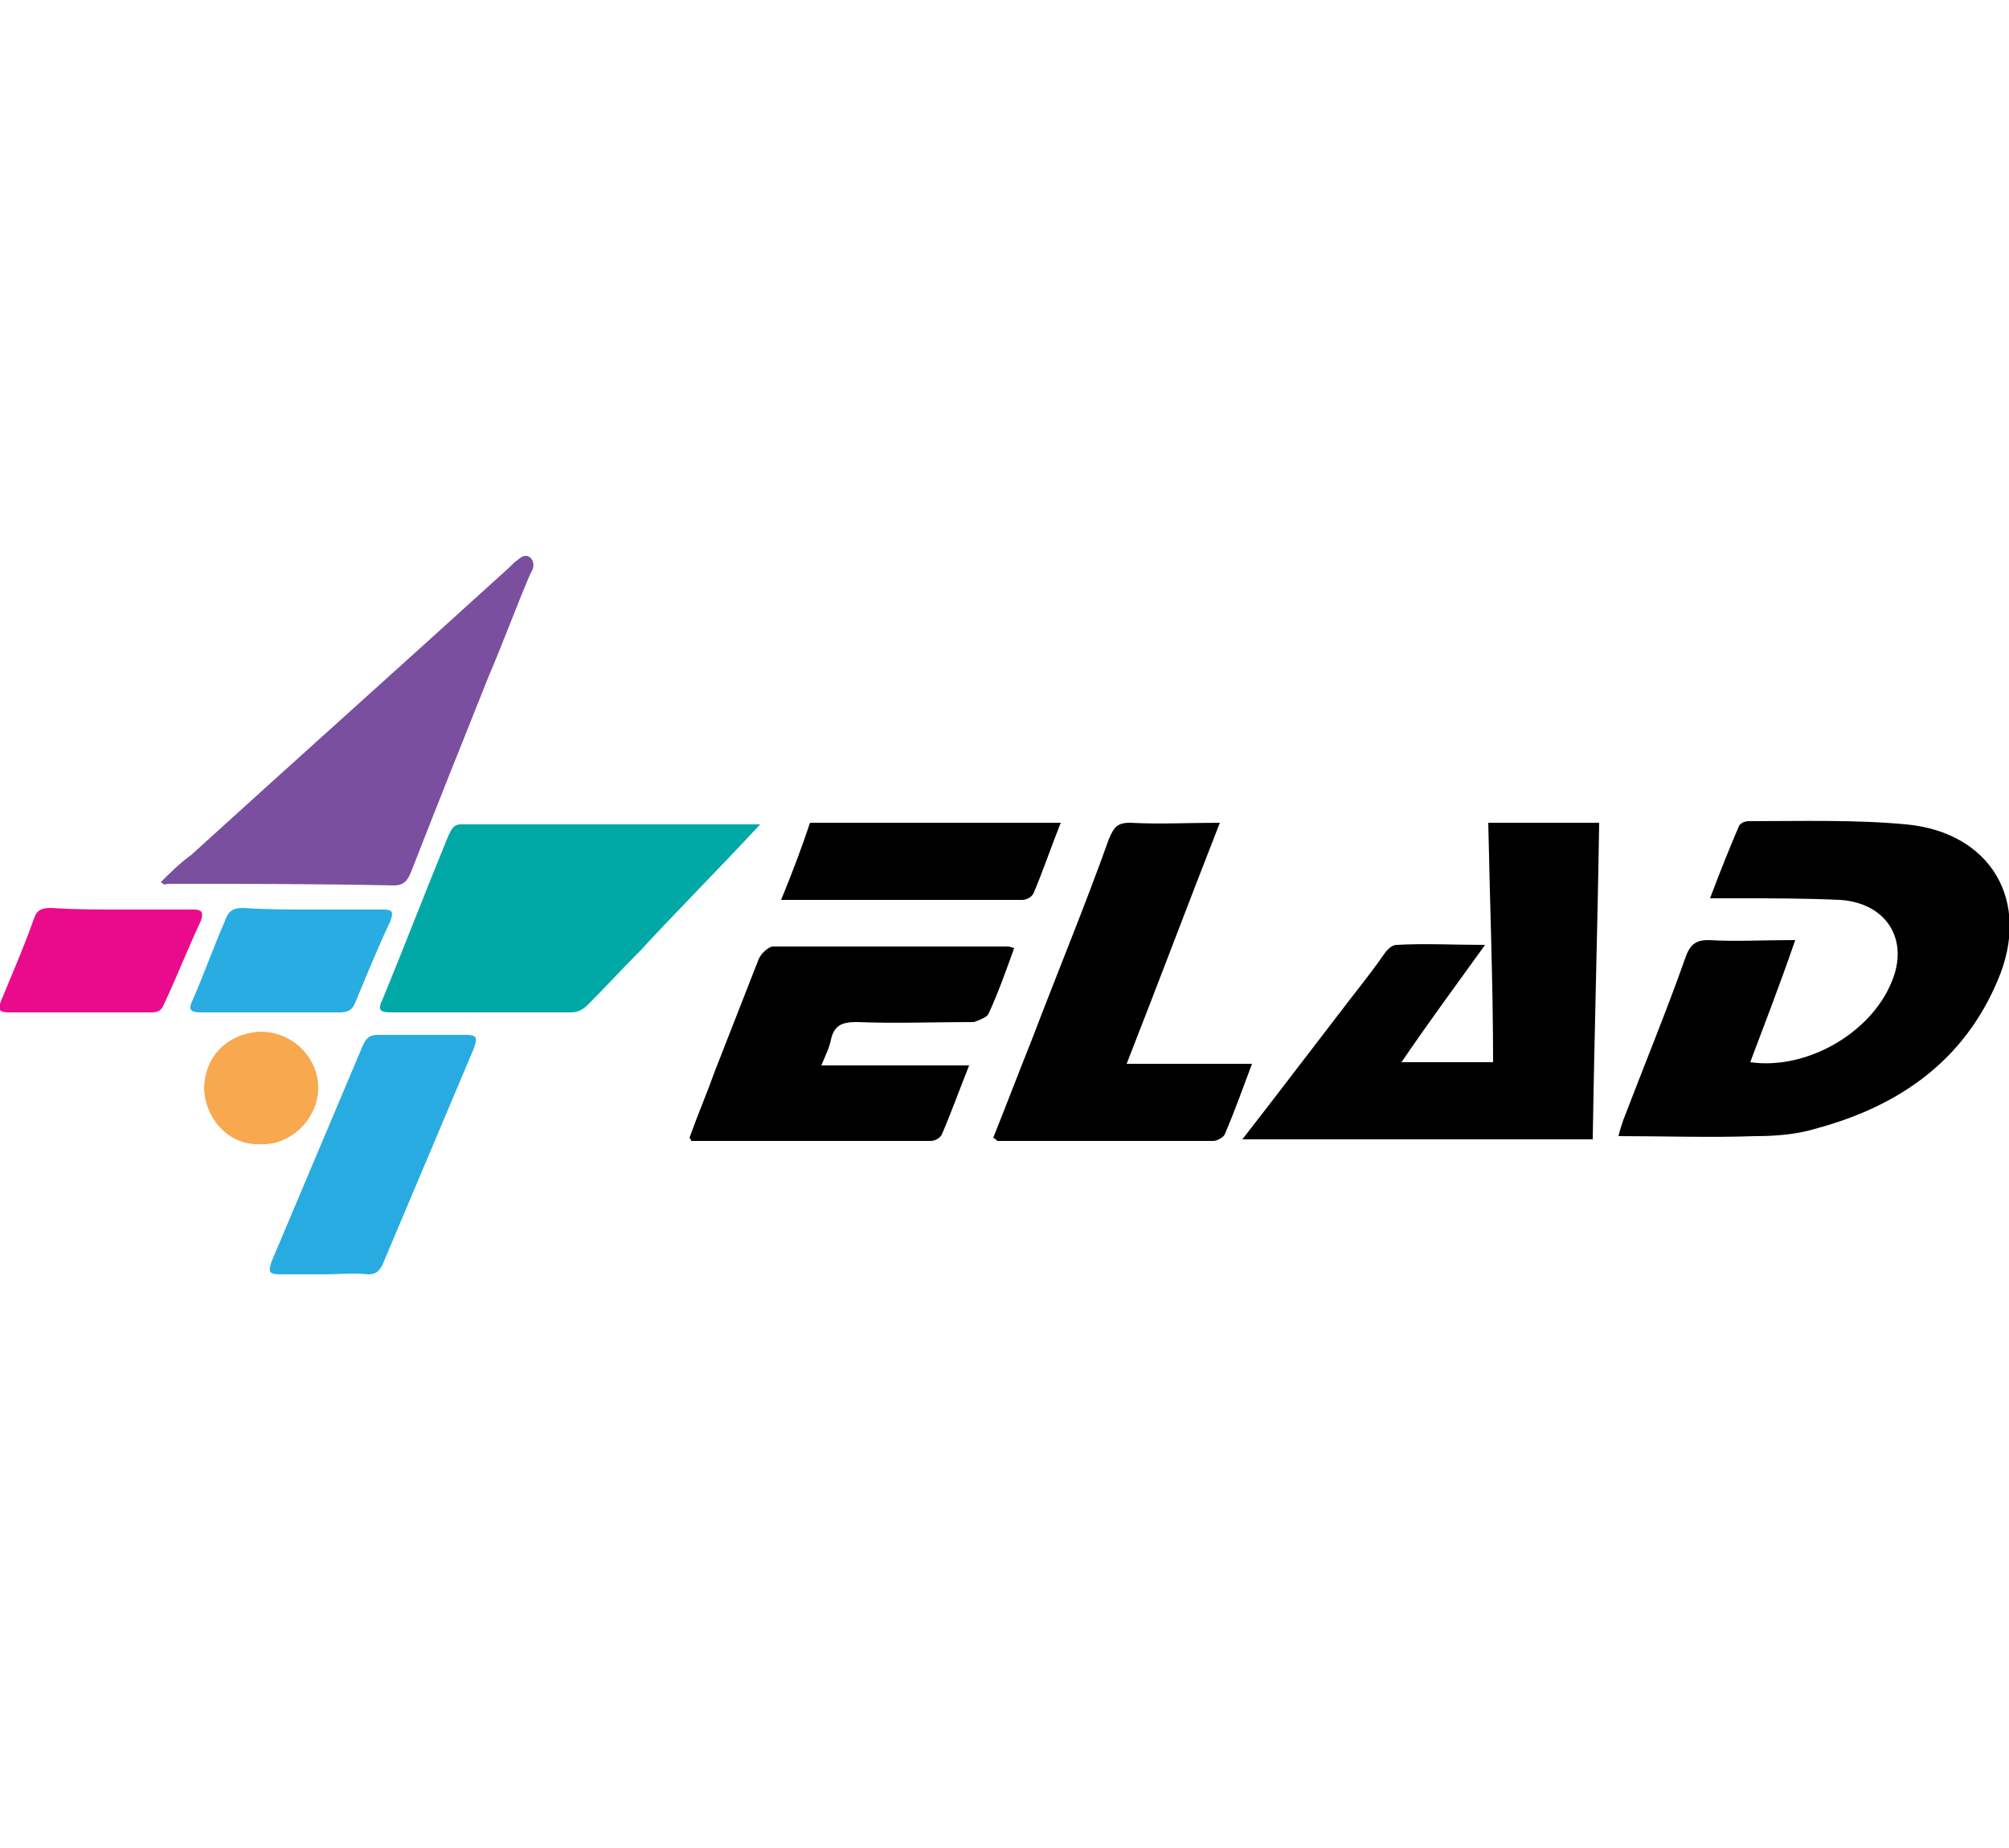
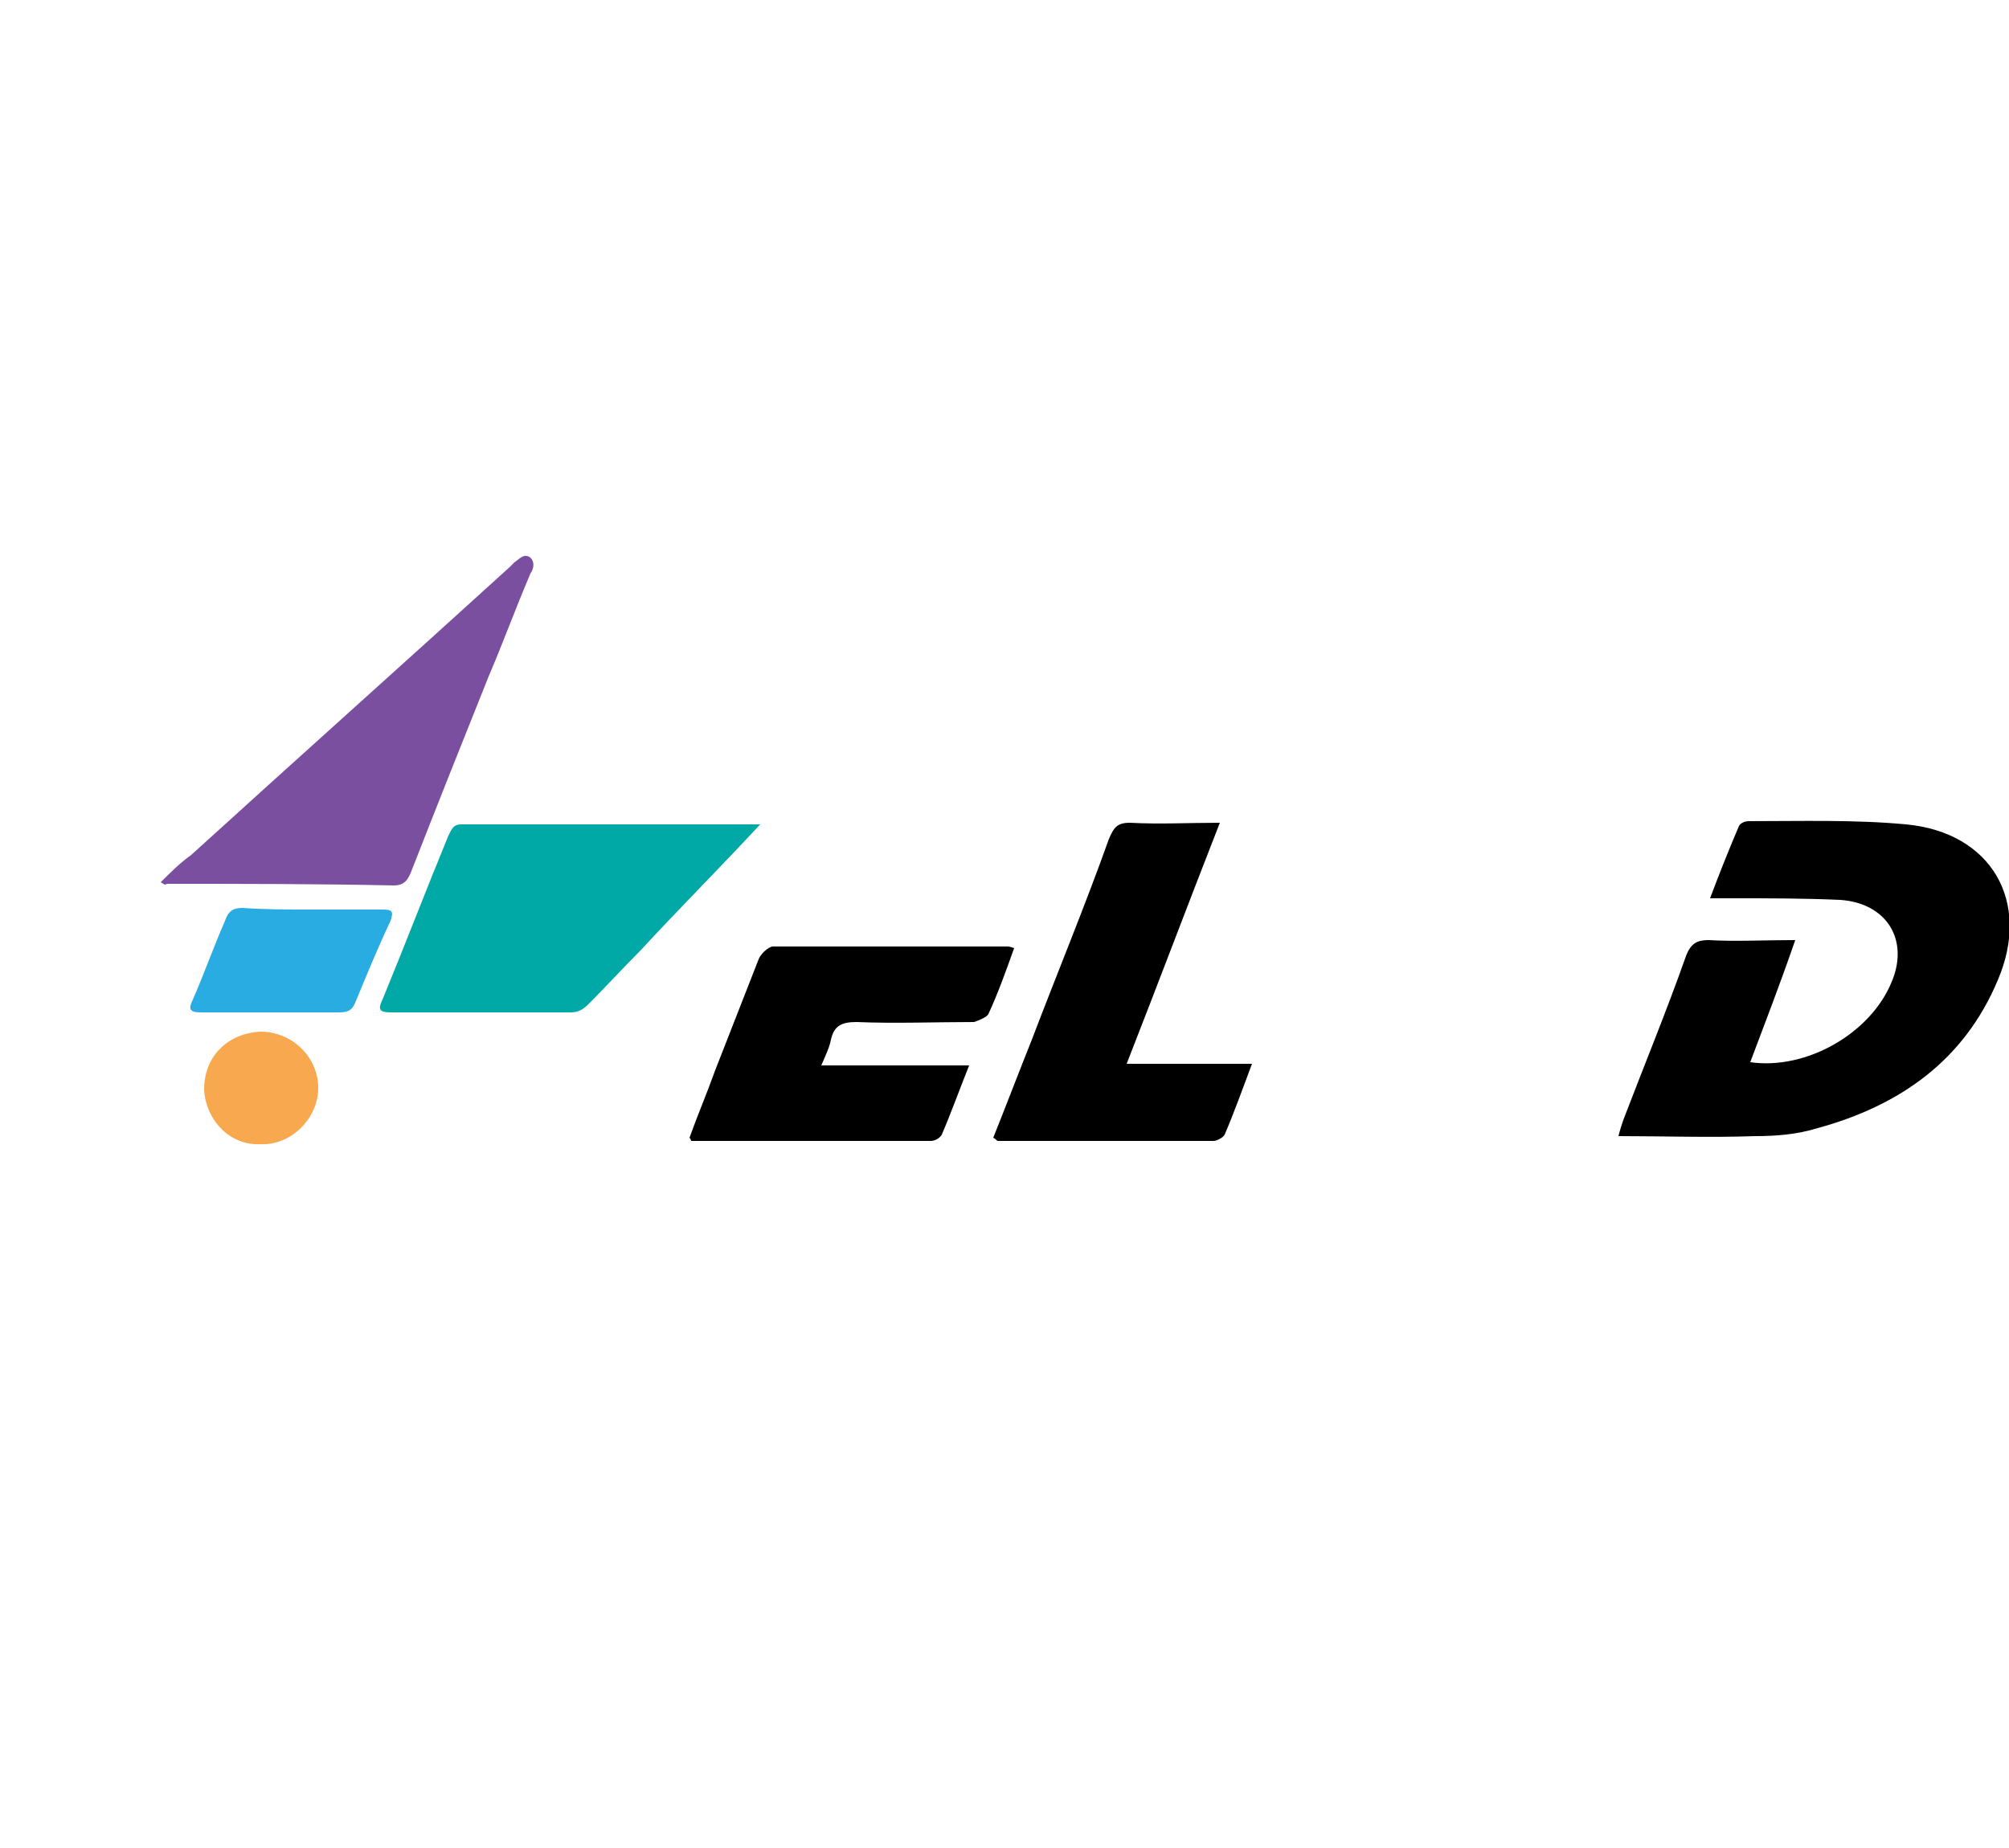
<svg xmlns="http://www.w3.org/2000/svg" version="1.1" id="Layer_1" x="0px" y="0px" viewBox="0 0 125 115" style="enable-background:new 0 0 125 115;" xml:space="preserve">
  <style type="text/css">
	.st0{fill:#00A8A6;}
	.st1{fill:#7A4F9F;}
	.st2{fill:#28ABE1;}
	.st3{fill:#28ACE1;}
	.st4{fill:#EA0B8D;}
	.st5{fill:#F8A84E;}
</style>
  <g>
    <g>
      <path d="M108.9,66.1c3.5,0.5,7.5-1.8,8.8-5c1.1-2.6-0.3-4.9-3.2-5.1c-2.2-0.1-4.4-0.1-6.6-0.1c-0.4,0-0.9,0-1.5,0    c0.6-1.6,1.2-3.1,1.8-4.5c0.1-0.2,0.4-0.3,0.6-0.3c3.3,0,6.6-0.1,9.8,0.2c5.3,0.5,7.8,4.8,5.7,9.7c-2.1,5-6.1,7.8-11.2,9.2    c-1.3,0.4-2.6,0.5-3.9,0.5c-2.8,0.1-5.6,0-8.5,0c0.1-0.4,0.2-0.7,0.3-1c1.3-3.4,2.7-6.8,3.9-10.2c0.3-0.8,0.7-1,1.4-1    c1.7,0.1,3.4,0,5.4,0C110.7,61.4,109.8,63.7,108.9,66.1z" />
-       <path d="M92.6,51.2c2.3,0,4.5,0,6.9,0c-0.1,6.6-0.3,13.1-0.4,19.7c-7.3,0-14.4,0-21.8,0c2.1-2.7,4-5.2,6-7.8    c0.9-1.2,1.9-2.4,2.8-3.7c0.2-0.3,0.5-0.6,0.8-0.6c1.8-0.1,3.5,0,5.5,0c-1.8,2.5-3.5,4.8-5.2,7.3c1.9,0,3.8,0,5.7,0    C92.9,61.2,92.7,56.3,92.6,51.2z" />
      <path d="M63.1,59c-0.5,1.4-1,2.8-1.6,4.1c-0.1,0.2-0.6,0.4-0.9,0.5c-2.4,0-4.9,0.1-7.3,0c-0.9,0-1.4,0.2-1.6,1.1    c-0.1,0.5-0.3,0.9-0.6,1.6c3.1,0,6.1,0,9.2,0c-0.6,1.5-1.1,2.9-1.7,4.3c-0.1,0.2-0.4,0.4-0.7,0.4c-5,0-9.9,0-14.9,0    c0,0,0-0.1-0.1-0.2c0.5-1.4,1.1-2.8,1.6-4.2c0.9-2.3,1.8-4.6,2.7-6.9c0.1-0.3,0.6-0.8,0.9-0.8c4.8,0,9.7,0,14.5,0    C62.8,58.9,62.8,58.9,63.1,59z" />
      <path d="M75.9,51.2c-2,5.1-3.8,9.9-5.8,15c2.7,0,5.2,0,7.8,0c-0.6,1.6-1.1,3-1.7,4.4c-0.1,0.2-0.5,0.4-0.7,0.4    c-4.5,0-8.9,0-13.4,0c-0.1,0-0.1-0.1-0.3-0.2c0.8-2,1.6-4.1,2.4-6.1c1.6-4.2,3.3-8.3,4.8-12.5c0.3-0.7,0.5-1,1.3-1    C72.2,51.3,73.9,51.2,75.9,51.2z" />
-       <path d="M48.6,56c0.7-1.7,1.3-3.3,1.8-4.8c5.2,0,10.3,0,15.6,0c-0.6,1.5-1.1,3-1.7,4.4c-0.1,0.2-0.4,0.4-0.7,0.4    C58.7,56,53.7,56,48.6,56z" />
    </g>
    <g>
      <path class="st0" d="M47.3,51.3c-2.6,2.8-5.1,5.3-7.5,7.9c-1.1,1.1-2.1,2.2-3.2,3.3C36.3,62.8,36,63,35.5,63c-3.7,0-7.5,0-11.2,0    c-0.7,0-0.8-0.2-0.5-0.8c1.4-3.4,2.7-6.8,4.1-10.2c0.2-0.4,0.3-0.7,0.8-0.7C34.8,51.3,40.9,51.3,47.3,51.3z" />
      <path class="st1" d="M10,54.9c0.6-0.6,1.2-1.2,1.9-1.7c6.6-6,13.2-11.9,19.8-17.9c0.1-0.1,0.2-0.2,0.3-0.3c0.3-0.2,0.6-0.6,1-0.3    c0.3,0.3,0.2,0.7,0,1c-0.9,2.1-1.7,4.3-2.6,6.4c-1.6,4-3.2,8-4.8,12.1c-0.2,0.5-0.4,0.9-1.1,0.9c-4.7-0.1-9.4-0.1-14.1-0.1    C10.2,55.1,10.2,55,10,54.9z" />
-       <path class="st2" d="M20.2,79.3c-0.9,0-1.8,0-2.8,0c-0.7,0-0.7-0.2-0.5-0.8c1.9-4.5,3.8-9,5.7-13.5c0.2-0.4,0.4-0.6,0.9-0.6    c1.8,0,3.7,0,5.5,0c0.7,0,0.7,0.2,0.5,0.8c-1.9,4.5-3.8,9-5.7,13.5c-0.2,0.4-0.4,0.6-0.9,0.6C22,79.2,21.1,79.3,20.2,79.3z" />
      <path class="st3" d="M19.4,56.6c1.5,0,2.9,0,4.4,0c0.6,0,0.7,0.1,0.5,0.7c-0.8,1.7-1.5,3.4-2.2,5.1c-0.2,0.5-0.5,0.6-1,0.6    c-2.9,0-5.7,0-8.6,0c-0.7,0-0.8-0.2-0.5-0.8c0.7-1.6,1.3-3.3,2-4.9c0.2-0.6,0.5-0.8,1.1-0.8C16.5,56.6,17.9,56.6,19.4,56.6z" />
-       <path class="st4" d="M7.6,56.6c1.5,0,2.9,0,4.4,0c0.5,0,0.7,0.1,0.5,0.7c-0.8,1.7-1.5,3.5-2.3,5.2C10,63,9.7,63,9.3,63    c-2.9,0-5.8,0-8.7,0c-0.6,0-0.8-0.1-0.5-0.8c0.7-1.7,1.4-3.3,2-5c0.2-0.6,0.5-0.7,1.1-0.7C4.6,56.6,6.1,56.6,7.6,56.6z" />
      <path class="st5" d="M12.7,67.8c0-2.1,1.5-3.5,3.5-3.6c2,0,3.6,1.6,3.6,3.5c0,1.9-1.7,3.6-3.6,3.5C14.3,71.3,12.8,69.7,12.7,67.8z    " />
    </g>
  </g>
</svg>